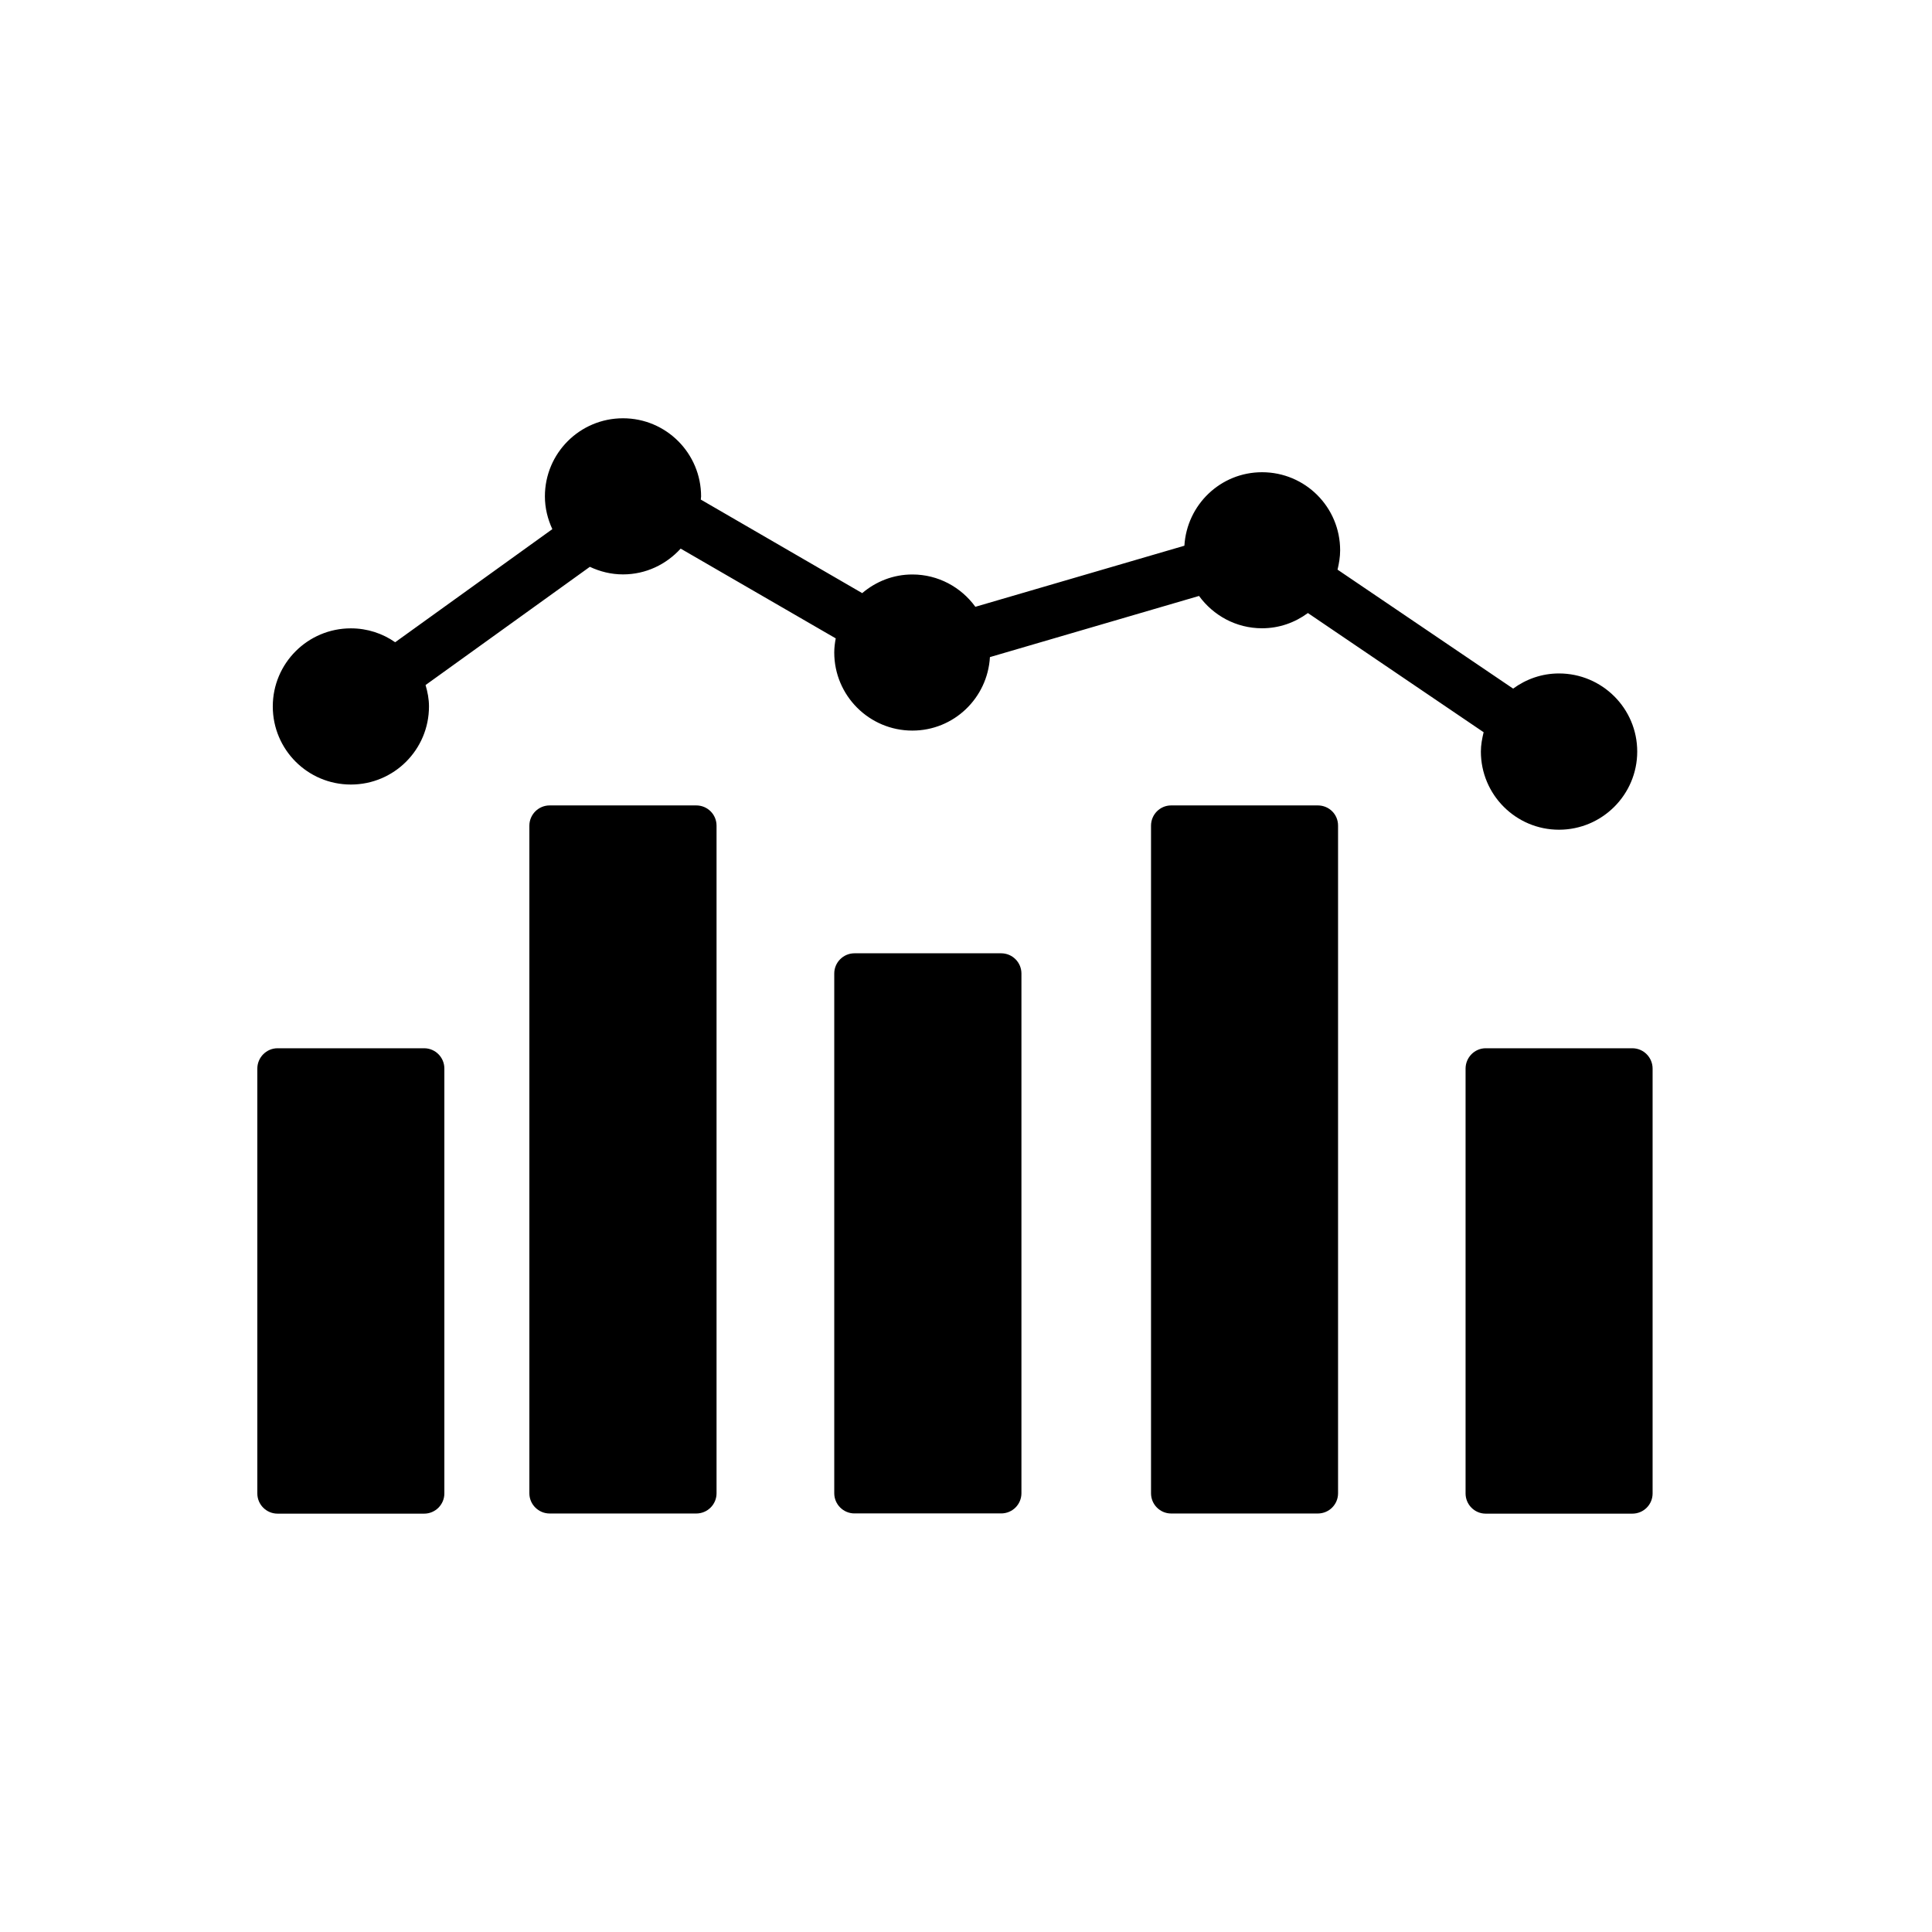
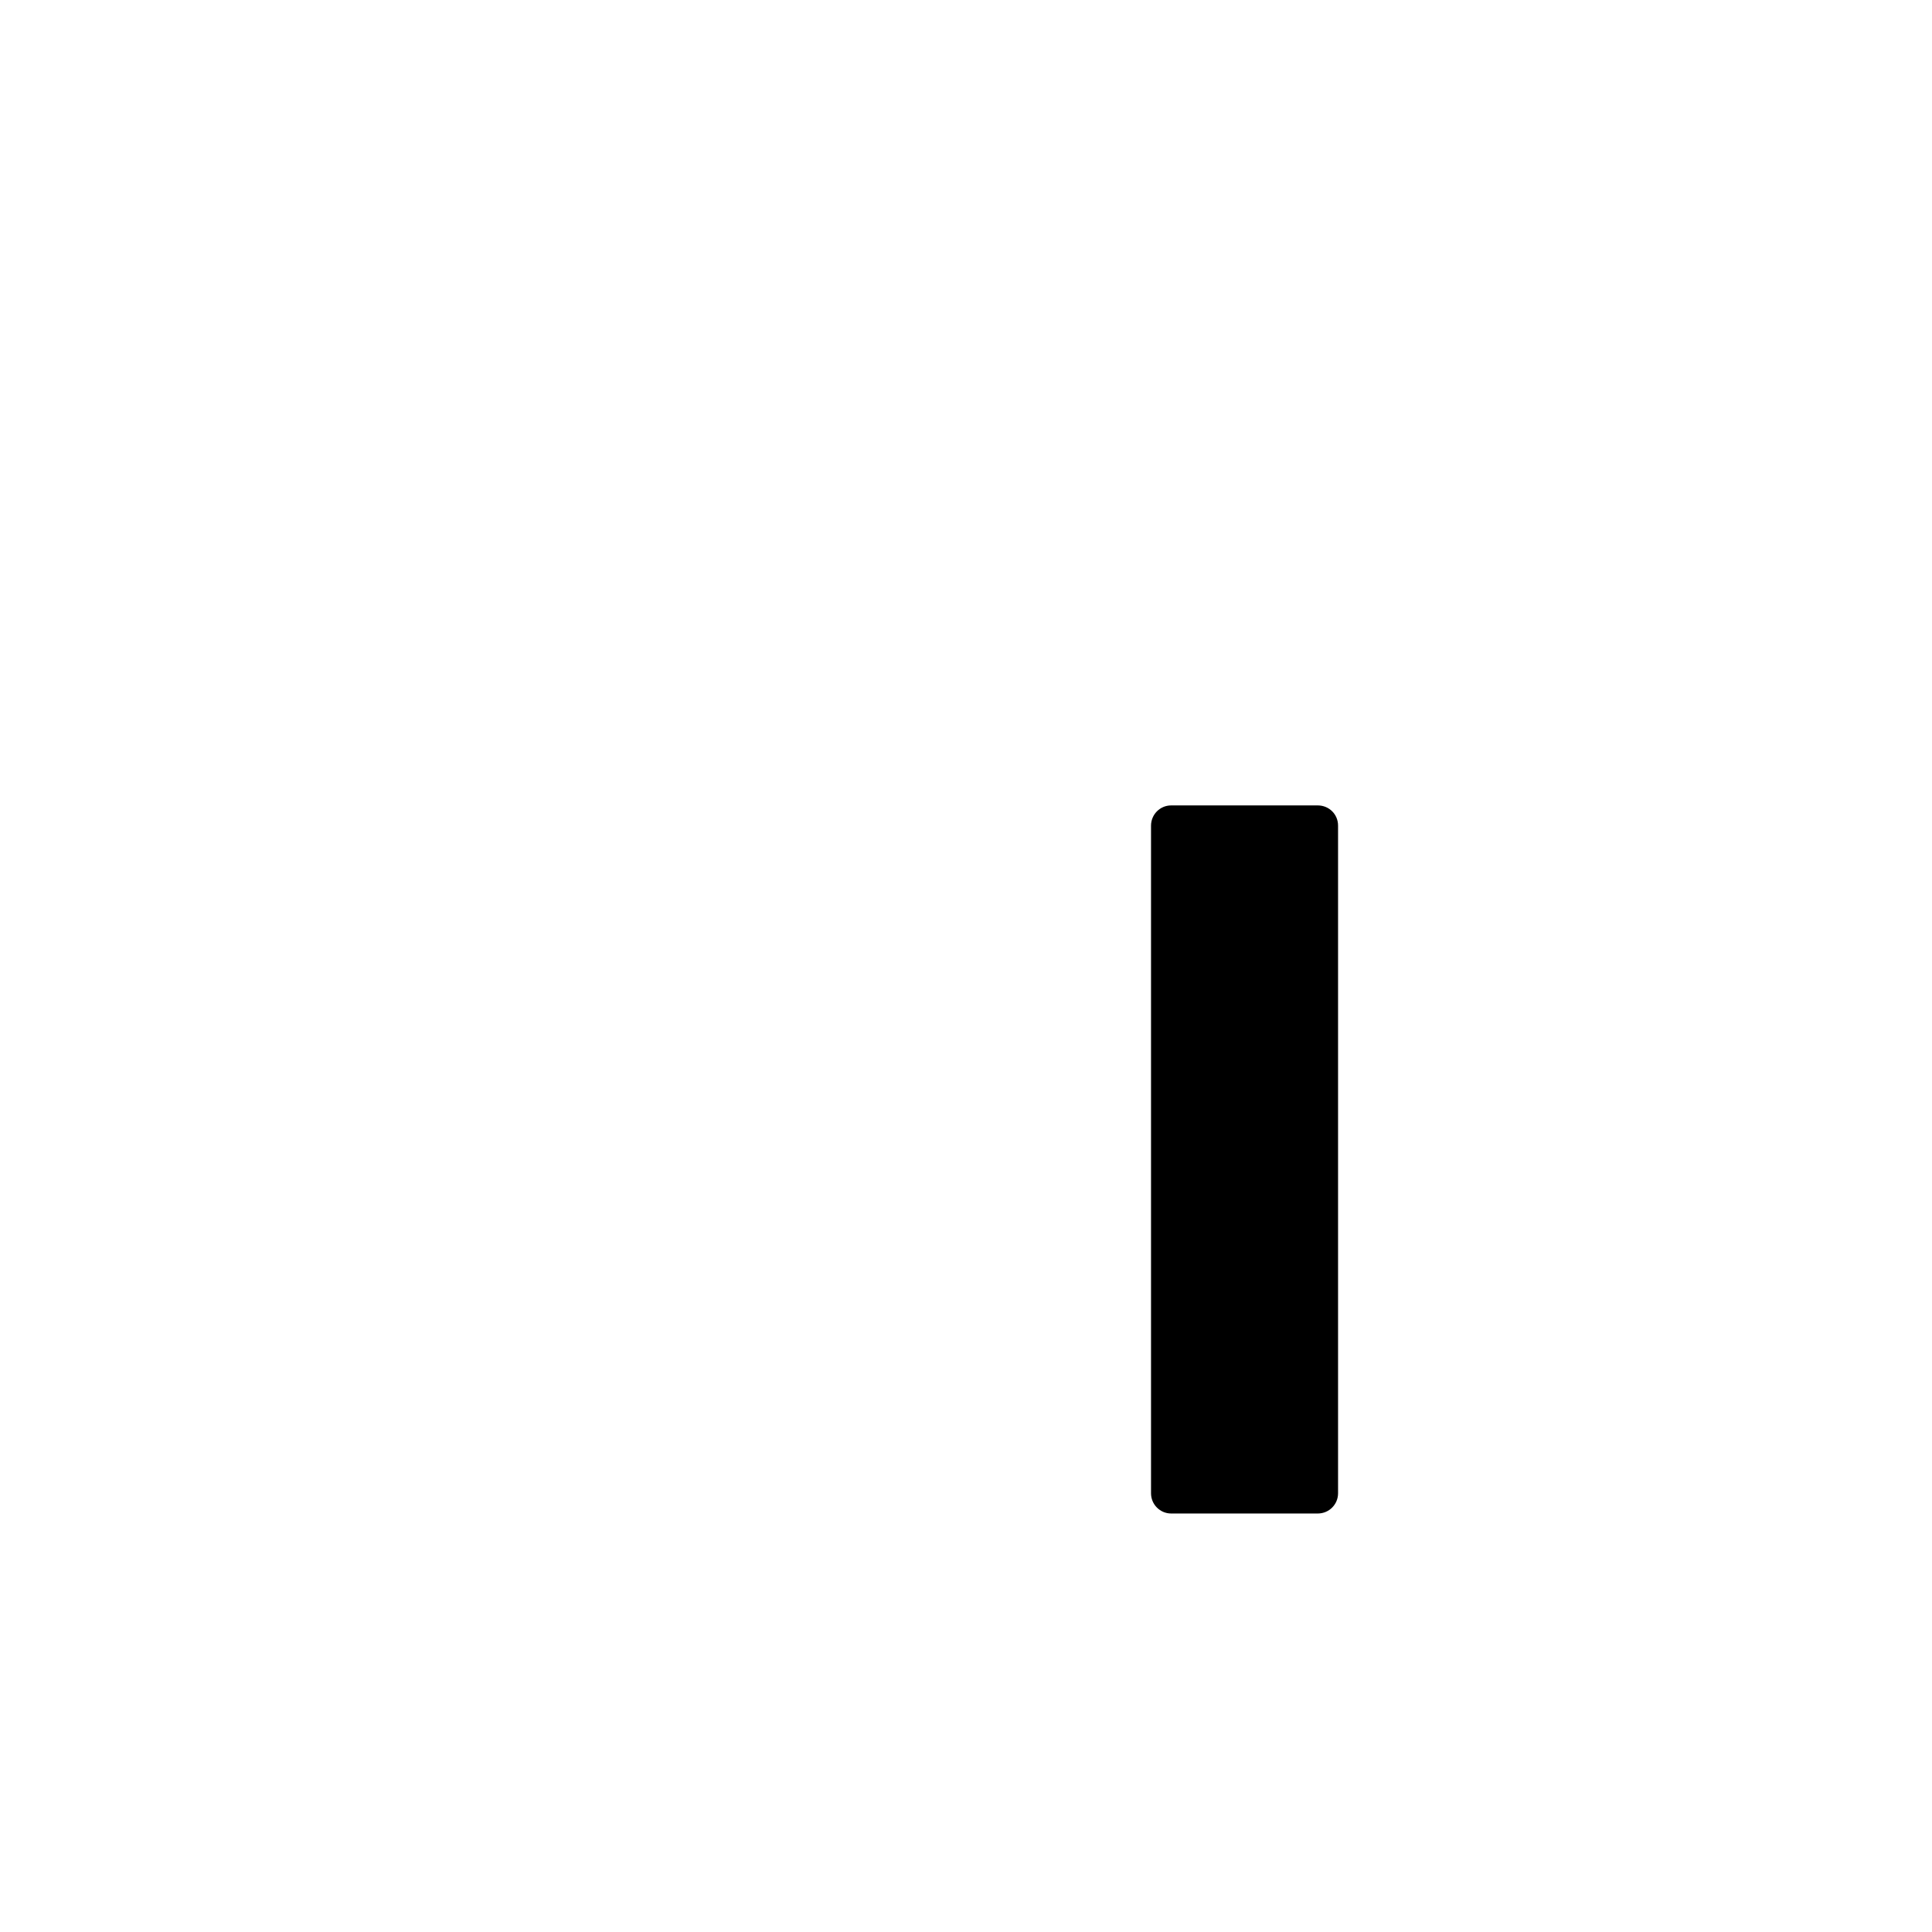
<svg xmlns="http://www.w3.org/2000/svg" version="1.1" id="Layer_1" x="0px" y="0px" width="26px" height="26px" viewBox="0 0 26 26" enable-background="new 0 0 26 26" xml:space="preserve">
  <g>
-     <path d="M5.708,14.107H3.735c-0.15,0-0.272,0.124-0.272,0.274v5.717c0,0.15,0.122,0.272,0.272,0.272h1.973   c0.15,0,0.272-0.122,0.272-0.272v-5.717C5.981,14.231,5.859,14.107,5.708,14.107z" />
-     <path d="M21.967,14.107h-1.973c-0.15,0-0.271,0.124-0.271,0.274v5.717c0,0.15,0.121,0.272,0.271,0.272h1.973   c0.152,0,0.273-0.122,0.273-0.272v-5.717C22.24,14.231,22.119,14.107,21.967,14.107z" />
-     <path d="M9.37,10.839H7.397c-0.15,0-0.273,0.122-0.273,0.273v8.984c0,0.15,0.123,0.272,0.273,0.272H9.37   c0.151,0,0.273-0.122,0.273-0.272v-8.984C9.643,10.96,9.521,10.839,9.37,10.839z" />
    <path d="M17.734,10.839h-1.973c-0.15,0-0.271,0.122-0.271,0.273v8.984c0,0.15,0.121,0.272,0.271,0.272h1.973   c0.152,0,0.273-0.122,0.273-0.272v-8.984C18.008,10.96,17.887,10.839,17.734,10.839z" />
-     <path d="M13.473,12.829h-1.974c-0.15,0-0.272,0.123-0.272,0.272v6.994c0,0.15,0.122,0.272,0.272,0.272h1.974   c0.152,0,0.273-0.122,0.273-0.272v-6.994C13.746,12.952,13.625,12.829,13.473,12.829z" />
-     <path d="M4.722,10.558c0.581,0,1.051-0.47,1.051-1.051c0-0.101-0.019-0.196-0.046-0.288l2.211-1.591   C8.074,7.692,8.224,7.73,8.384,7.73c0.309,0,0.583-0.135,0.776-0.347l2.087,1.208c-0.012,0.062-0.02,0.126-0.02,0.19   c0,0.58,0.471,1.051,1.051,1.051c0.559,0,1.012-0.438,1.044-0.989l2.814-0.823c0.191,0.262,0.498,0.435,0.848,0.435   c0.232,0,0.443-0.077,0.617-0.205l2.365,1.604c-0.02,0.083-0.037,0.17-0.037,0.26c0,0.581,0.471,1.052,1.051,1.052   s1.053-0.471,1.053-1.052c0-0.581-0.473-1.051-1.053-1.051c-0.232,0-0.443,0.077-0.617,0.204L18,7.666   c0.02-0.084,0.035-0.17,0.035-0.26c0-0.581-0.469-1.051-1.051-1.051c-0.559,0-1.012,0.438-1.045,0.989l-2.813,0.822   c-0.191-0.263-0.499-0.435-0.848-0.435c-0.259,0-0.492,0.096-0.675,0.251L9.431,6.723c0-0.015,0.004-0.028,0.004-0.042   c0-0.581-0.47-1.052-1.051-1.052S7.333,6.099,7.333,6.68c0,0.158,0.038,0.306,0.1,0.441L5.318,8.643   C5.149,8.525,4.944,8.456,4.722,8.456c-0.581,0-1.051,0.471-1.051,1.051C3.671,10.088,4.141,10.558,4.722,10.558z" />
  </g>
</svg>